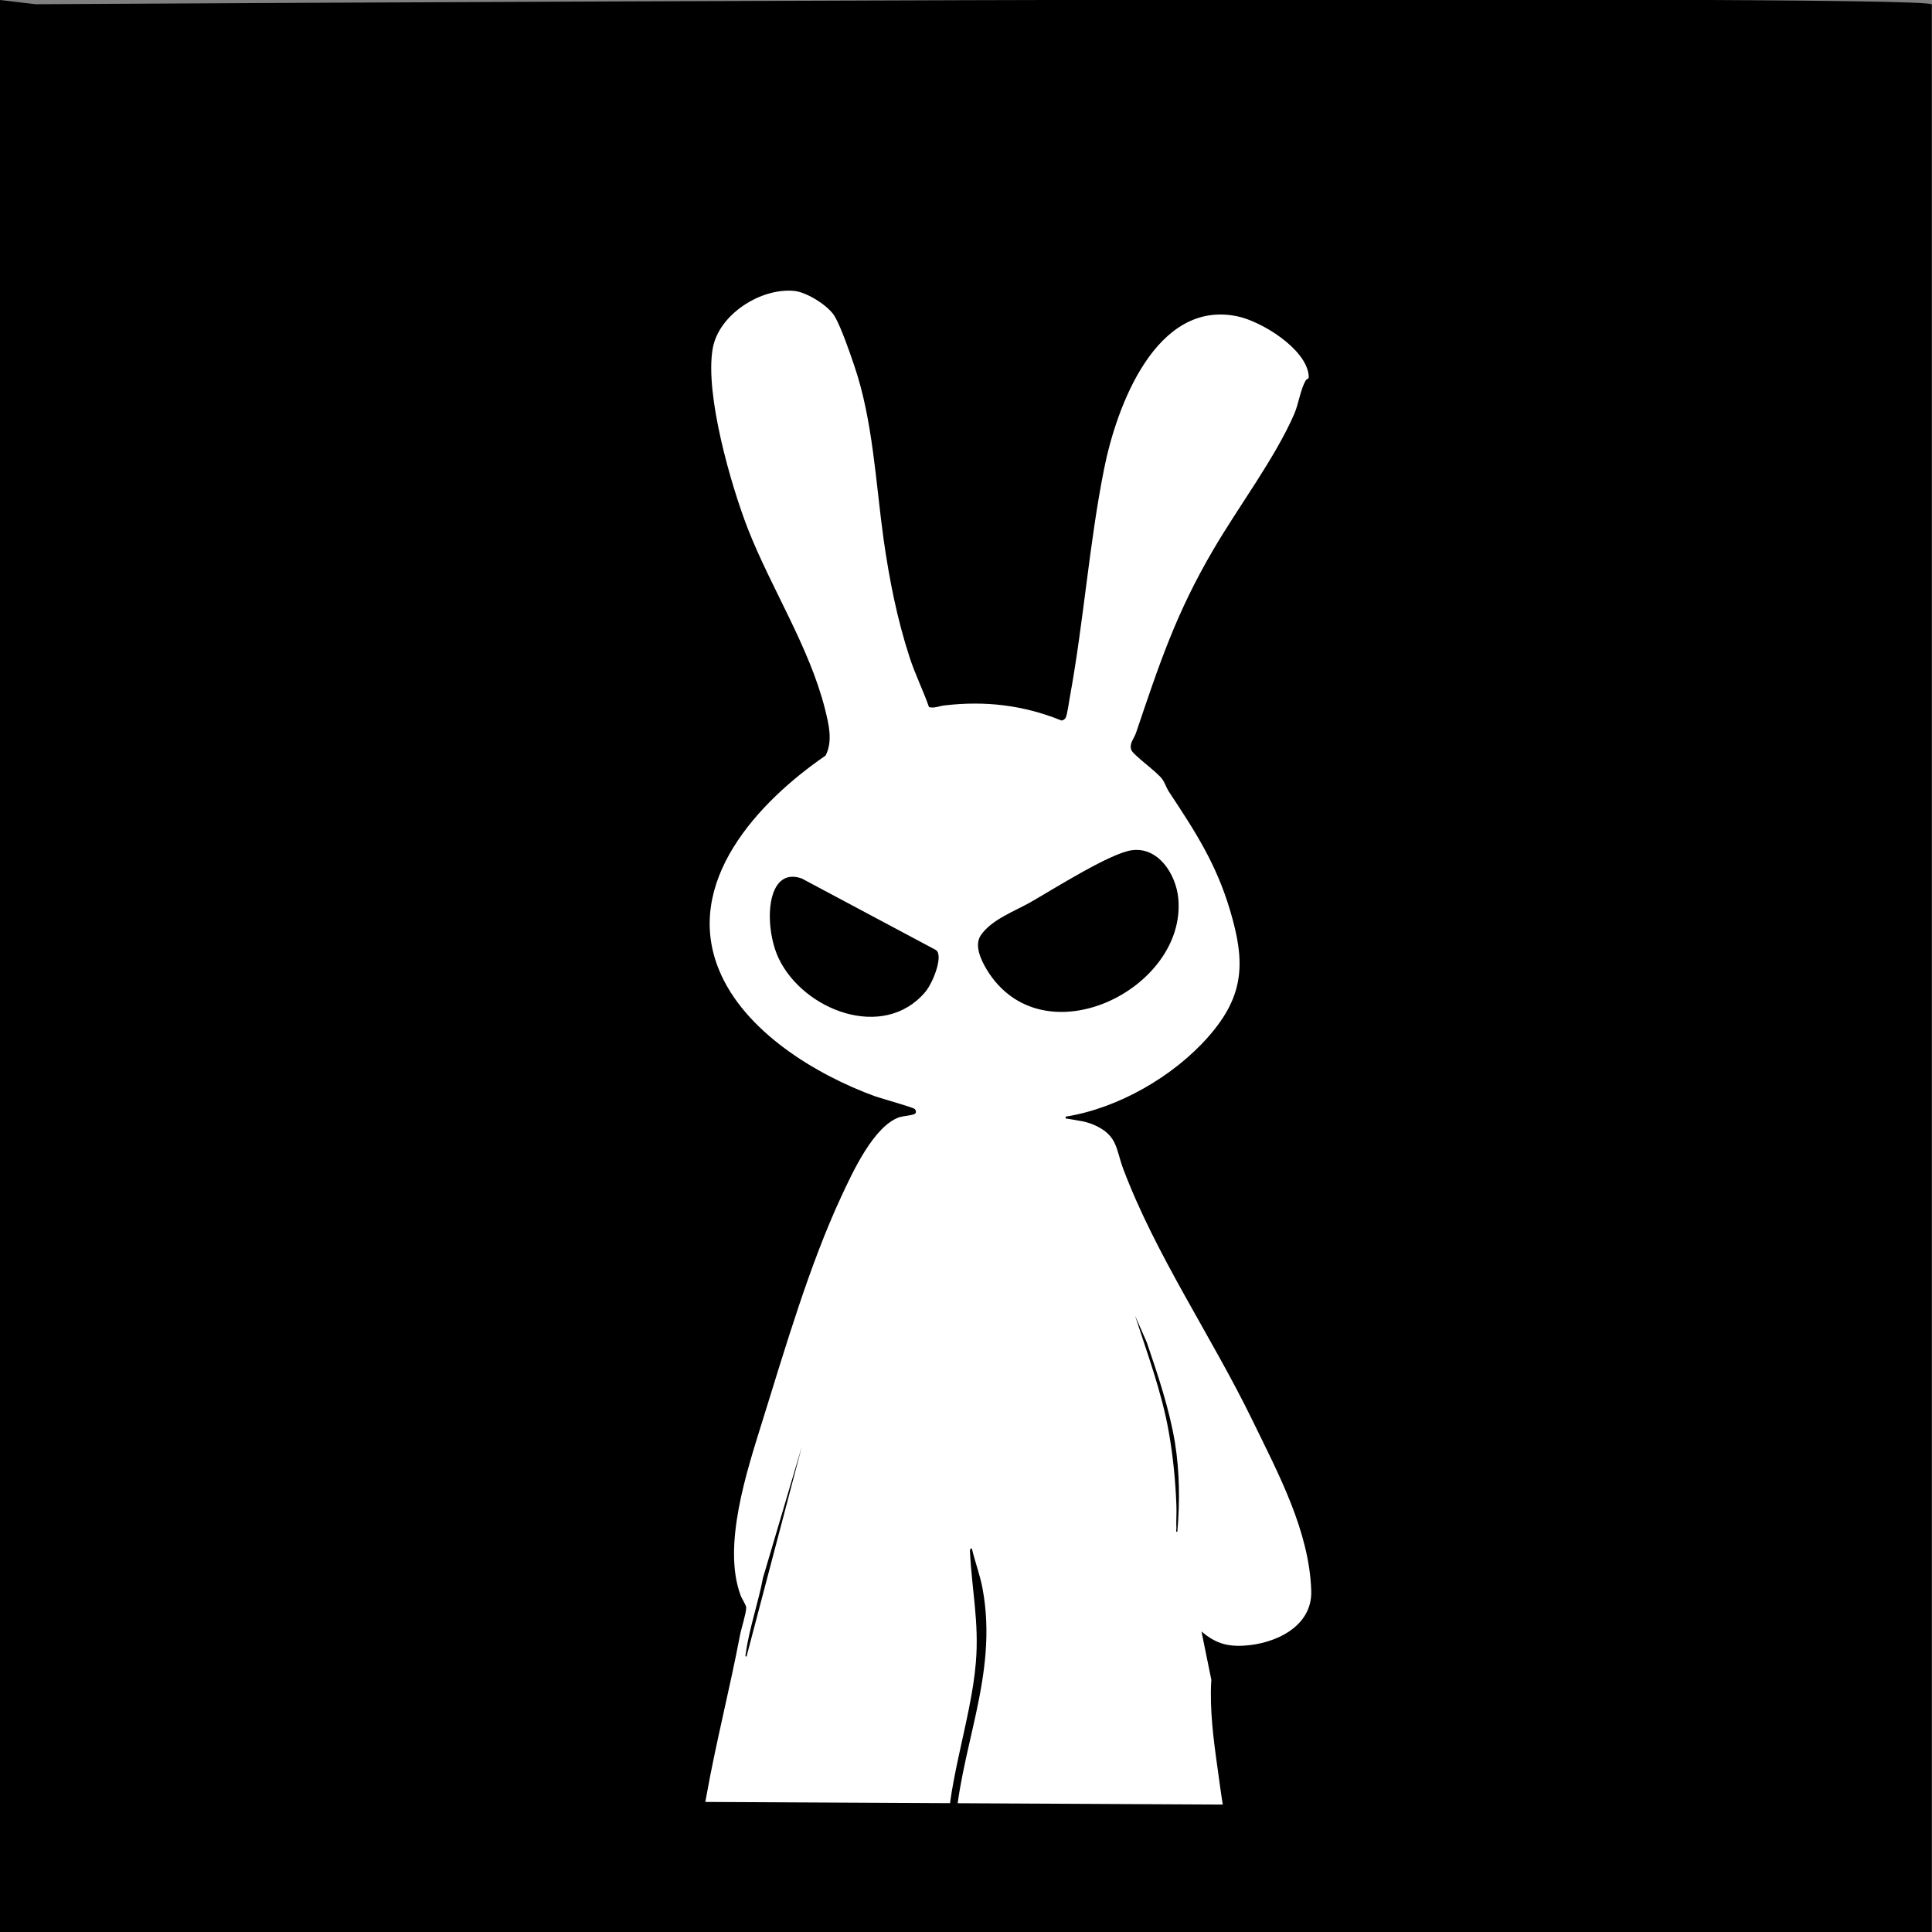
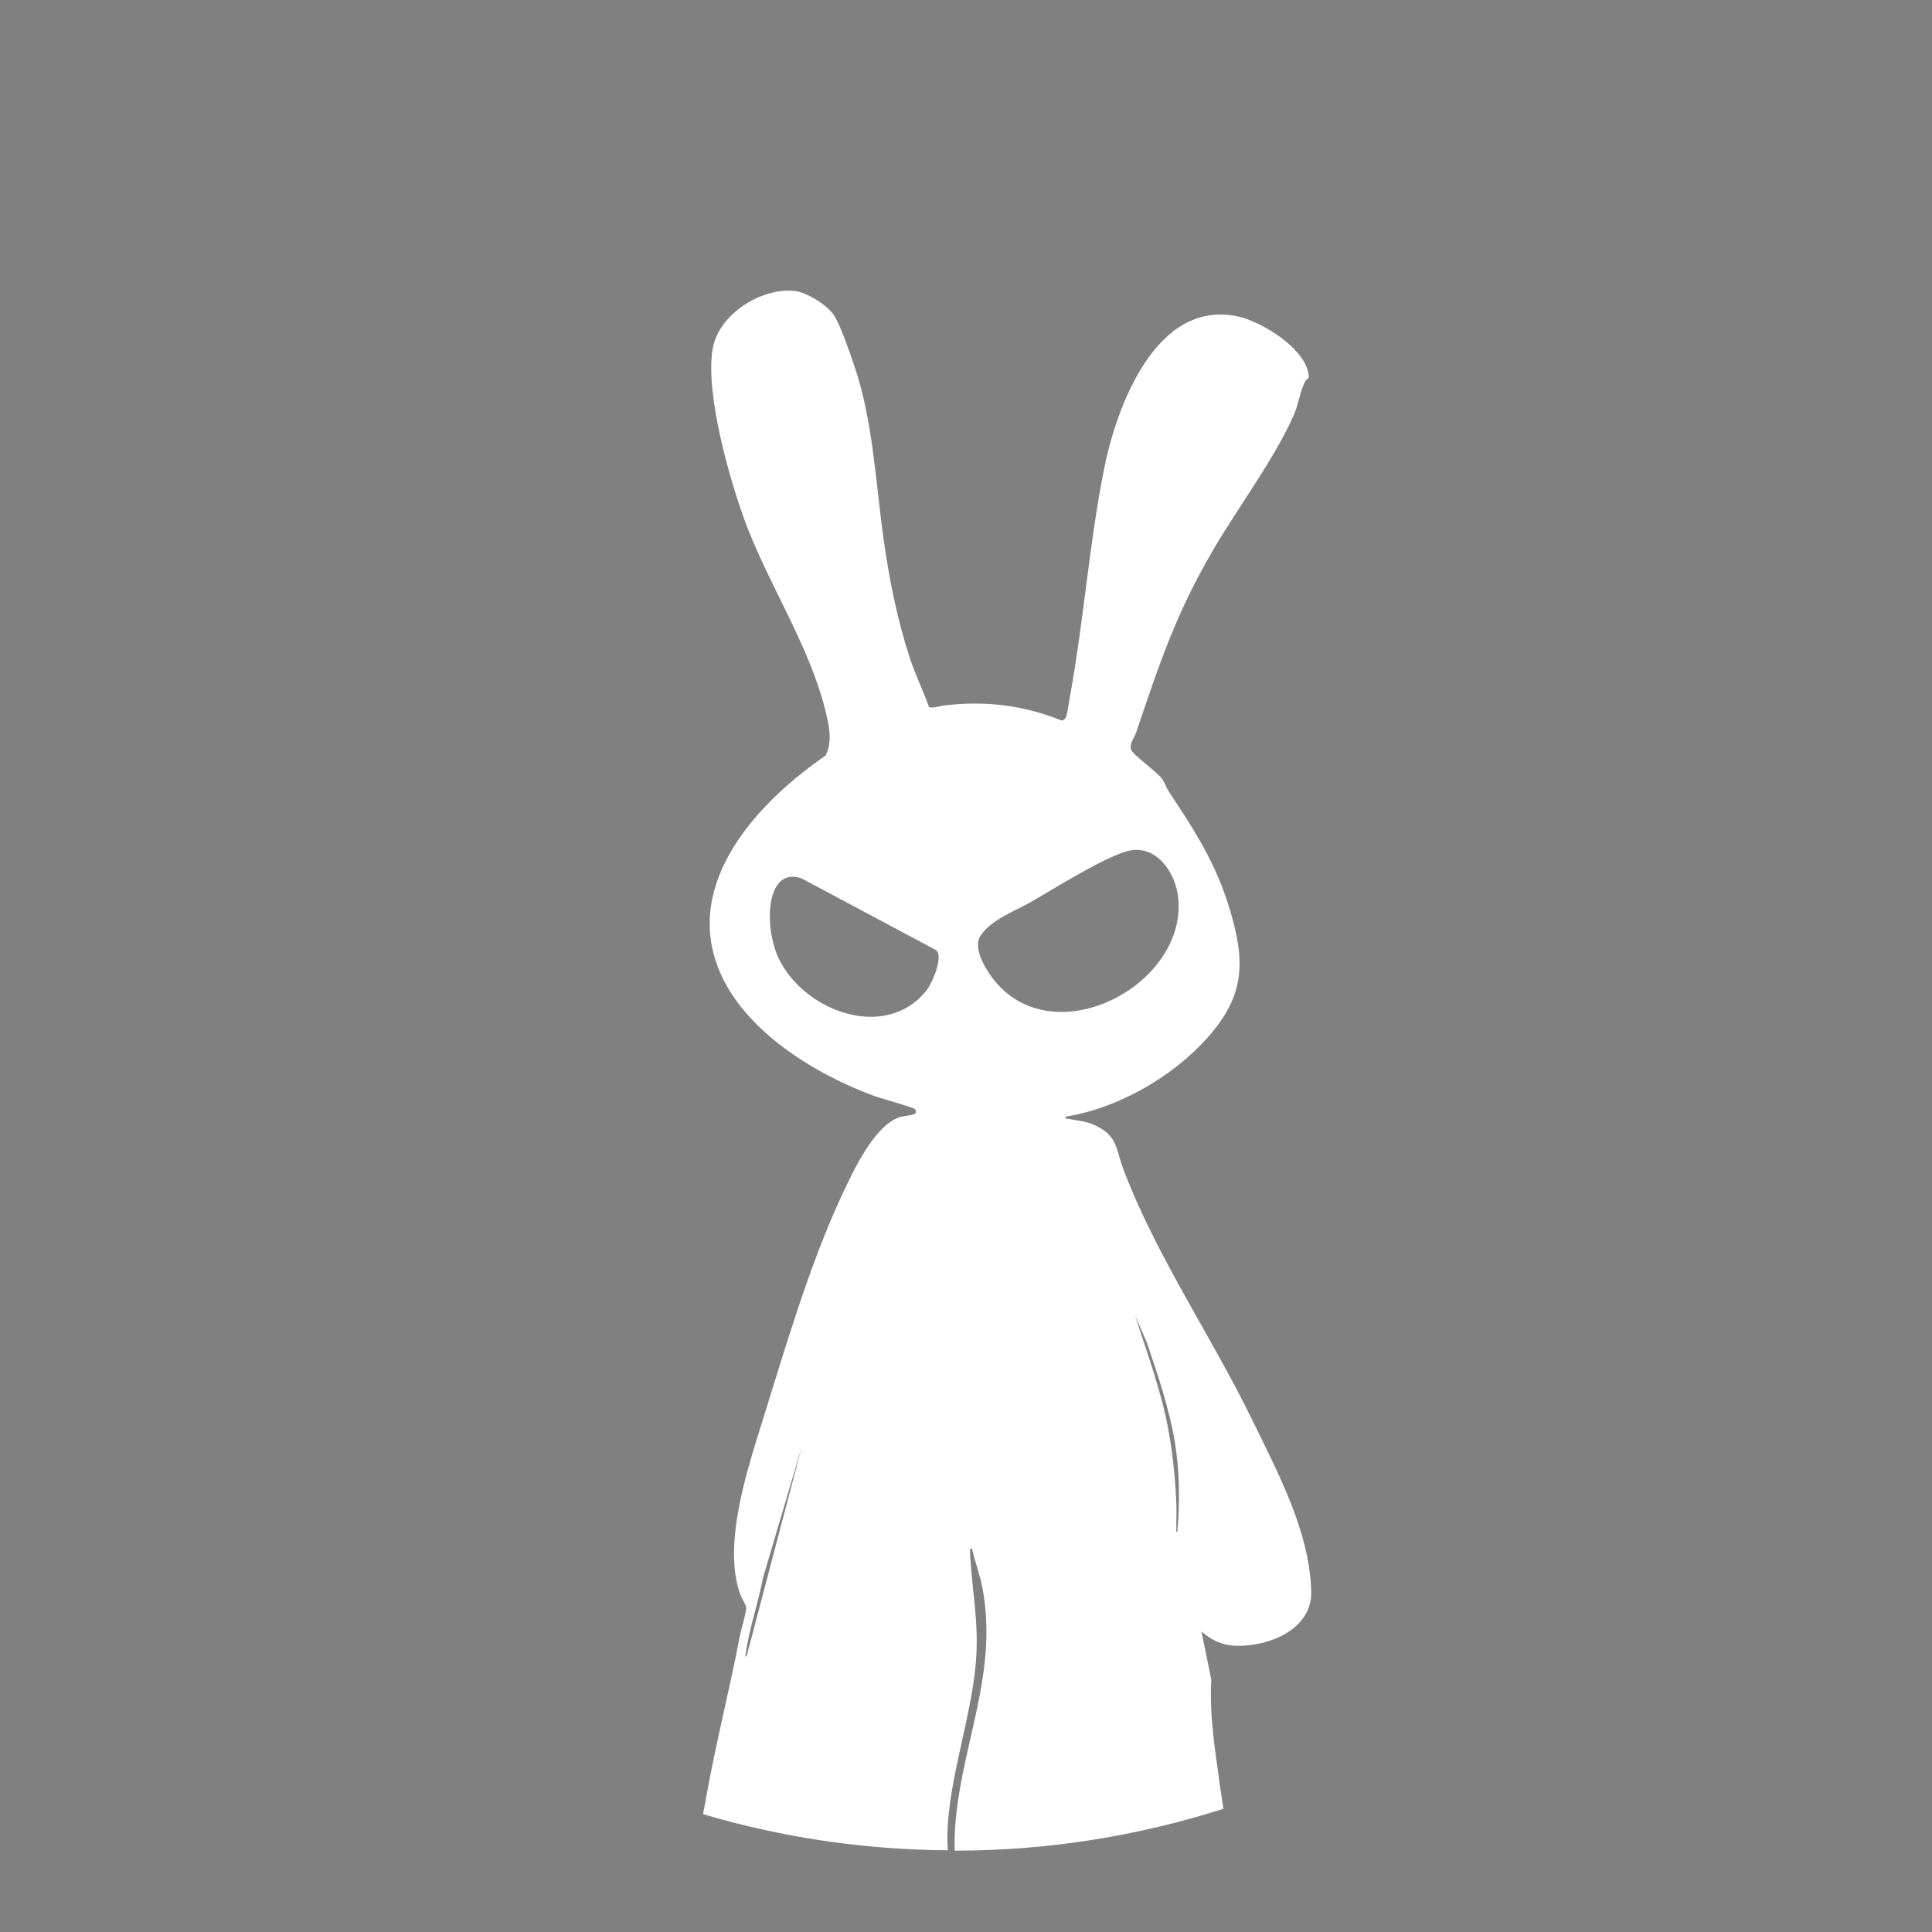
<svg xmlns="http://www.w3.org/2000/svg" id="a" width="1047.3" height="1047.3" viewBox="0 0 1047.3 1047.3">
  <rect x="0" y="0" width="1047.3" height="1047.3" fill="#808080" stroke="none" />
  <defs>
    <style>.c{fill:#fff;}</style>
  </defs>
-   <rect x="7.3" y="16.4" width="1025.5" height="1016.3" />
-   <path d="M659.7,910.9l-5.4-26.5c7.1,6,13.3,8.2,22.7,7.7,16.9-.9,37.4-10.1,36.8-29.7-1-32.3-17.8-63.5-31.7-92.1-22.2-45.7-52.6-89.8-70.3-136.9-3.8-10.3-3-17.3-14.2-22.9-5.6-2.8-10.2-3-16.1-4.1-.9-.2-.9.4-.8-1.1,28.4-4.5,58.5-21.8,77.4-43.4,19.7-22.4,20-40.6,11.7-68.4-7.5-25.3-18.9-42.8-33.2-64.4-1.3-2-2.2-4.9-3.6-6.8-2.9-4-16-13.2-16.8-15.9-1.1-3.5,1.6-6.1,2.6-9.1,12.7-37.5,21.6-64.7,41.9-99.3,13.4-23,33.5-49.7,43.8-73.4,2.5-5.6,3.4-13.6,6.4-18.5.6-1,1.8-.1,1.5-2.7-1.5-14.4-25.4-29.1-38.5-31.9-44.3-9.4-65.7,49-72.4,82.7-8,40.1-11,82.1-18.4,122.8-.5,2.5-1.5,10.6-2.5,12.2-.5.8-1.5,1.5-2.4,1.3-20.5-8.3-41.3-10.7-63.2-8.1-2.9.3-5.6,1.7-8.4.9-3.2-9.1-7.5-17.7-10.5-26.9-6.8-20.8-11-42.2-14.1-63.9-4.3-30.8-5.8-64.7-15.9-94.2-2.3-6.9-7.1-20.7-10.5-26.6-3.3-5.9-15.2-13.3-22-14-18.2-1.8-41.2,12.8-44.3,31.5-4.2,24.7,9.9,73.9,19.2,97.7,12.6,32.1,33.2,63.8,41.7,97.4,2,8.1,4.4,17.6.3,25.3-36.4,25-77.5,68.7-57.6,116.5,13.7,33,52.2,56.4,84.5,68.2,3.1,1.1,20.8,6,21.5,6.9.7.8,1,2.1-.2,2.7-1.8.8-5.7,1-8.1,1.7-14,4.7-25.6,30.2-31.6,43.1-17.3,37.2-30.5,82.5-42.8,121.9-8.3,26.7-21.8,67.4-11.7,94.3.6,1.7,3,5.2,3,6.6,0,3.1-2.7,11.3-3.4,15.1-5.5,28.9-13,58-18.1,86.6-.6,3.5-1.3,6.9-1.9,10.2,42.1,12.5,86.7,19.3,132.8,19.6-.1-.6-.2-1.2-.2-1.6-1.7-30.8,3.8-.9,3.9,1.6,50.8,0,99.7-8,145.7-22.7-1.3-7.9-2.3-15.6-3.2-22.1-2.2-15.4-4.3-31.8-3.4-47.3Z" />
  <path class="c" d="M656.7,910.9l-5.4-26.5c7.1,6,13.3,8.2,22.7,7.7,16.9-.9,37.4-10.1,36.8-29.7-1-32.3-17.8-63.5-31.7-92.1-22.2-45.7-52.6-89.8-70.3-136.9-3.8-10.3-3-17.3-14.2-22.9-5.6-2.8-10.2-3-16.1-4.1-.9-.2-.9.4-.8-1.1,28.4-4.5,58.5-21.8,77.4-43.4,19.7-22.4,20-40.6,11.7-68.4-7.5-25.3-18.9-42.8-33.2-64.4-1.3-2-2.2-4.9-3.6-6.8-2.9-4-16-13.2-16.8-15.9-1.1-3.5,1.6-6.1,2.6-9.1,12.7-37.5,21.6-64.7,41.9-99.3,13.4-23,33.5-49.7,43.8-73.4,2.5-5.6,3.4-13.6,6.4-18.5.6-1,1.8-.1,1.5-2.7-1.5-14.4-25.4-29.1-38.5-31.9-44.3-9.4-65.7,49-72.4,82.7-8,40.1-11,82.1-18.4,122.8-.5,2.5-1.5,10.6-2.5,12.2-.5.8-1.5,1.5-2.4,1.3-20.5-8.3-41.3-10.7-63.2-8.1-2.9.3-5.6,1.7-8.4.9-3.2-9.1-7.5-17.7-10.5-26.9-6.8-20.8-11-42.2-14.1-63.9-4.3-30.8-5.8-64.7-15.9-94.2-2.3-6.9-7.1-20.7-10.5-26.6-3.3-5.9-15.2-13.3-22-14-18.2-1.8-41.2,12.8-44.3,31.5-4.2,24.7,9.9,73.9,19.2,97.7,12.6,32.1,33.2,63.8,41.7,97.4,2,8.1,4.4,17.6.3,25.3-36.4,25-77.5,68.7-57.6,116.5,13.7,33,52.2,56.4,84.5,68.2,3.1,1.1,20.8,6,21.5,6.9.7.8,1,2.1-.2,2.7-1.8.8-5.7,1-8.1,1.7-14,4.7-25.6,30.2-31.6,43.1-17.3,37.2-30.5,82.5-42.8,121.9-8.3,26.7-21.8,67.4-11.7,94.3.6,1.7,3,5.2,3,6.6,0,3.1-2.7,11.3-3.4,15.1-5.5,28.9-13,58-18.1,86.6-.6,3.5-1.3,6.9-1.9,10.2,42.1,12.5,86.7,19.3,132.8,19.6-.1-.6-.2-1.2-.2-1.6-1.7-30.8,12.7-68.2,15.3-100.3,1.8-21.7-2.2-39.2-3.2-60.1,0-.9,0-1.5,1-1.7,1.7,7.3,4.4,14.3,5.8,21.7,9,48.2-13.4,88.1-15.1,134.5,0,2.6,0,5.1,0,7.7,50.8,0,99.7-8,145.7-22.7-1.3-7.9-2.3-15.6-3.2-22.1-2.2-15.4-4.3-31.8-3.4-47.3ZM404.7,898c-1,.1-.5-1.2-.4-1.8,1.8-13.4,6.8-27.5,9.3-40.9l21.1-71.3-30,113.9ZM507,514.8c4.8,2.2-.9,17.5-5.4,22.9-22.6,26.8-66.1,10-79.5-18.2-8.2-17.3-7-50.2,12.5-43.3M534.9,525.6c-3-5-6.9-13-3.3-18.5,5.7-8.5,18.1-13,26.8-17.9,12-6.8,43.3-26.7,55.1-28.3,14.5-2,23.9,13.1,25.2,25.8,5,49.4-73.7,88.5-103.8,38.9ZM638.2,830.4c-1,.1-.5-1.2-.5-1.9-.2-4.2.2-8.4,0-12.6-.5-13.1-1.8-26.5-4.1-39.5-3.8-21.7-11.6-42.4-18.3-63.2l6.4,14.6c6,17.7,12.1,35.6,15.2,54.1,2.6,16.1,2.7,32.4,1.3,48.5Z" />
-   <path d="M93.5,11.1l90.3,412.4-103.6,304.5,103.6,35.4-38.3,212.2,784.8,4-115.6-343,138.2-203.9-22.6-318.3-662,9.3L-1.2,2.4s1048.4-6.1,1048.4,0v1044.9H-1.2L0,0l93.5,11.1Z" />
</svg>